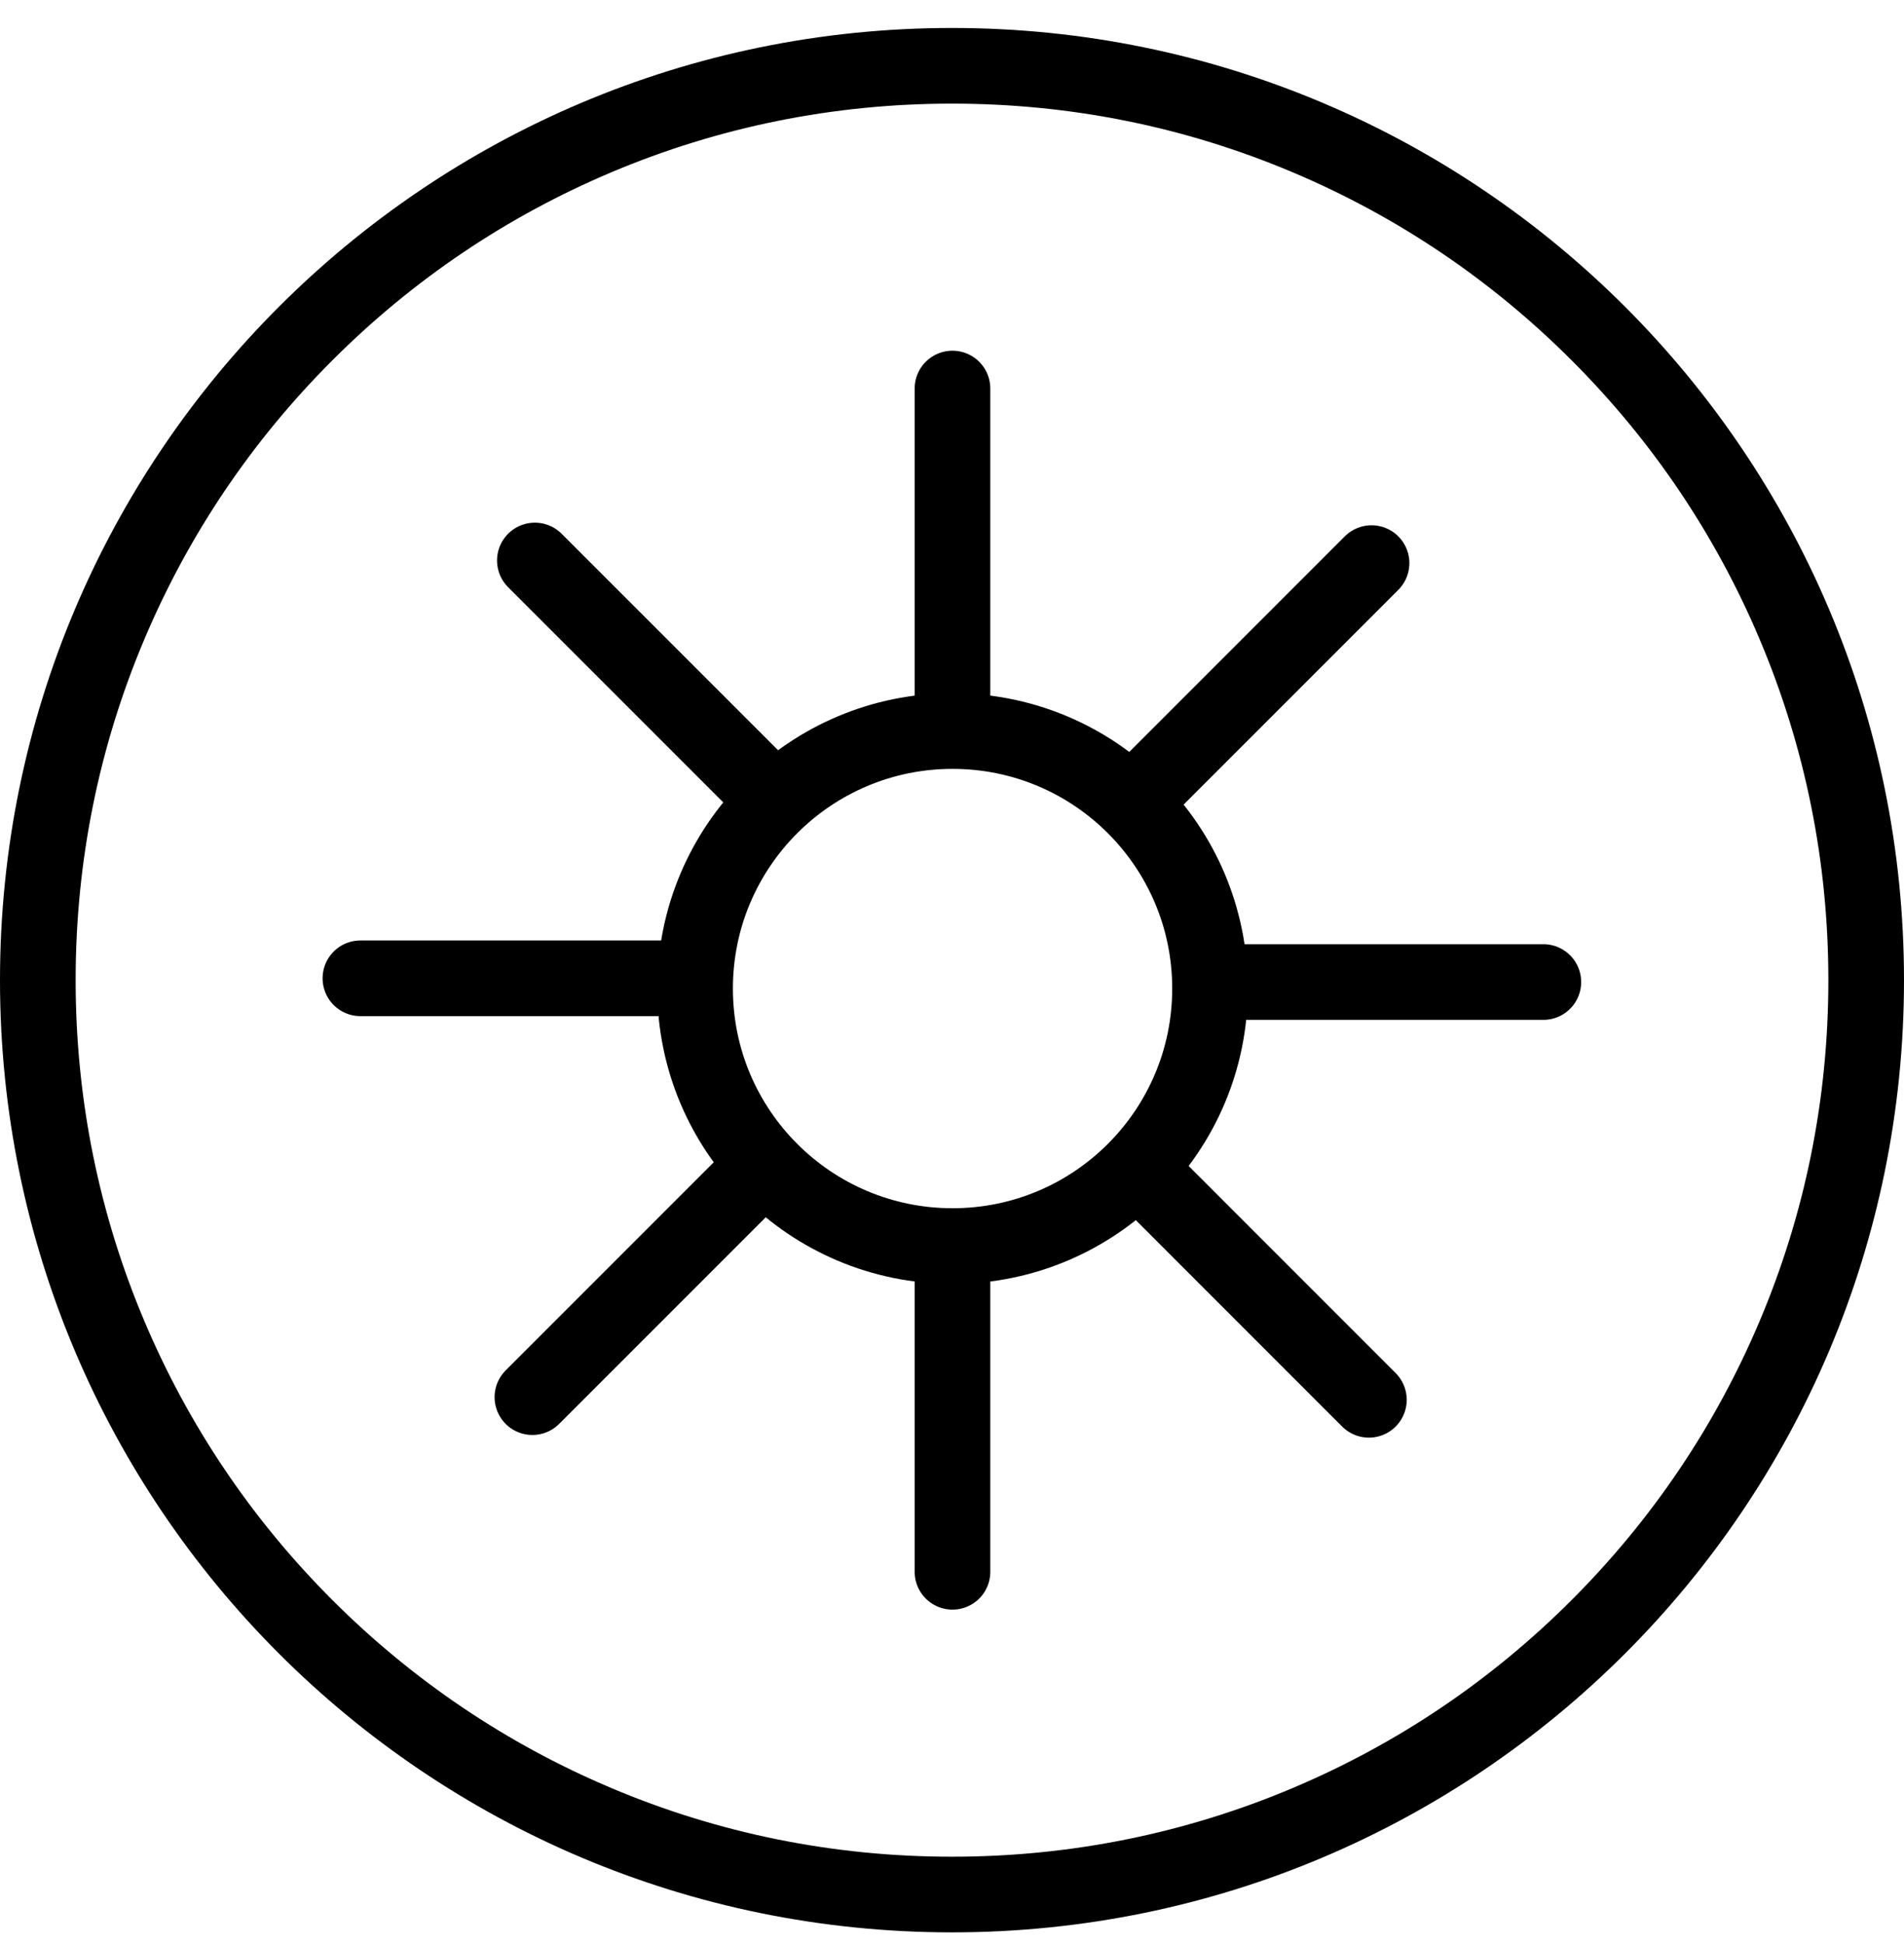
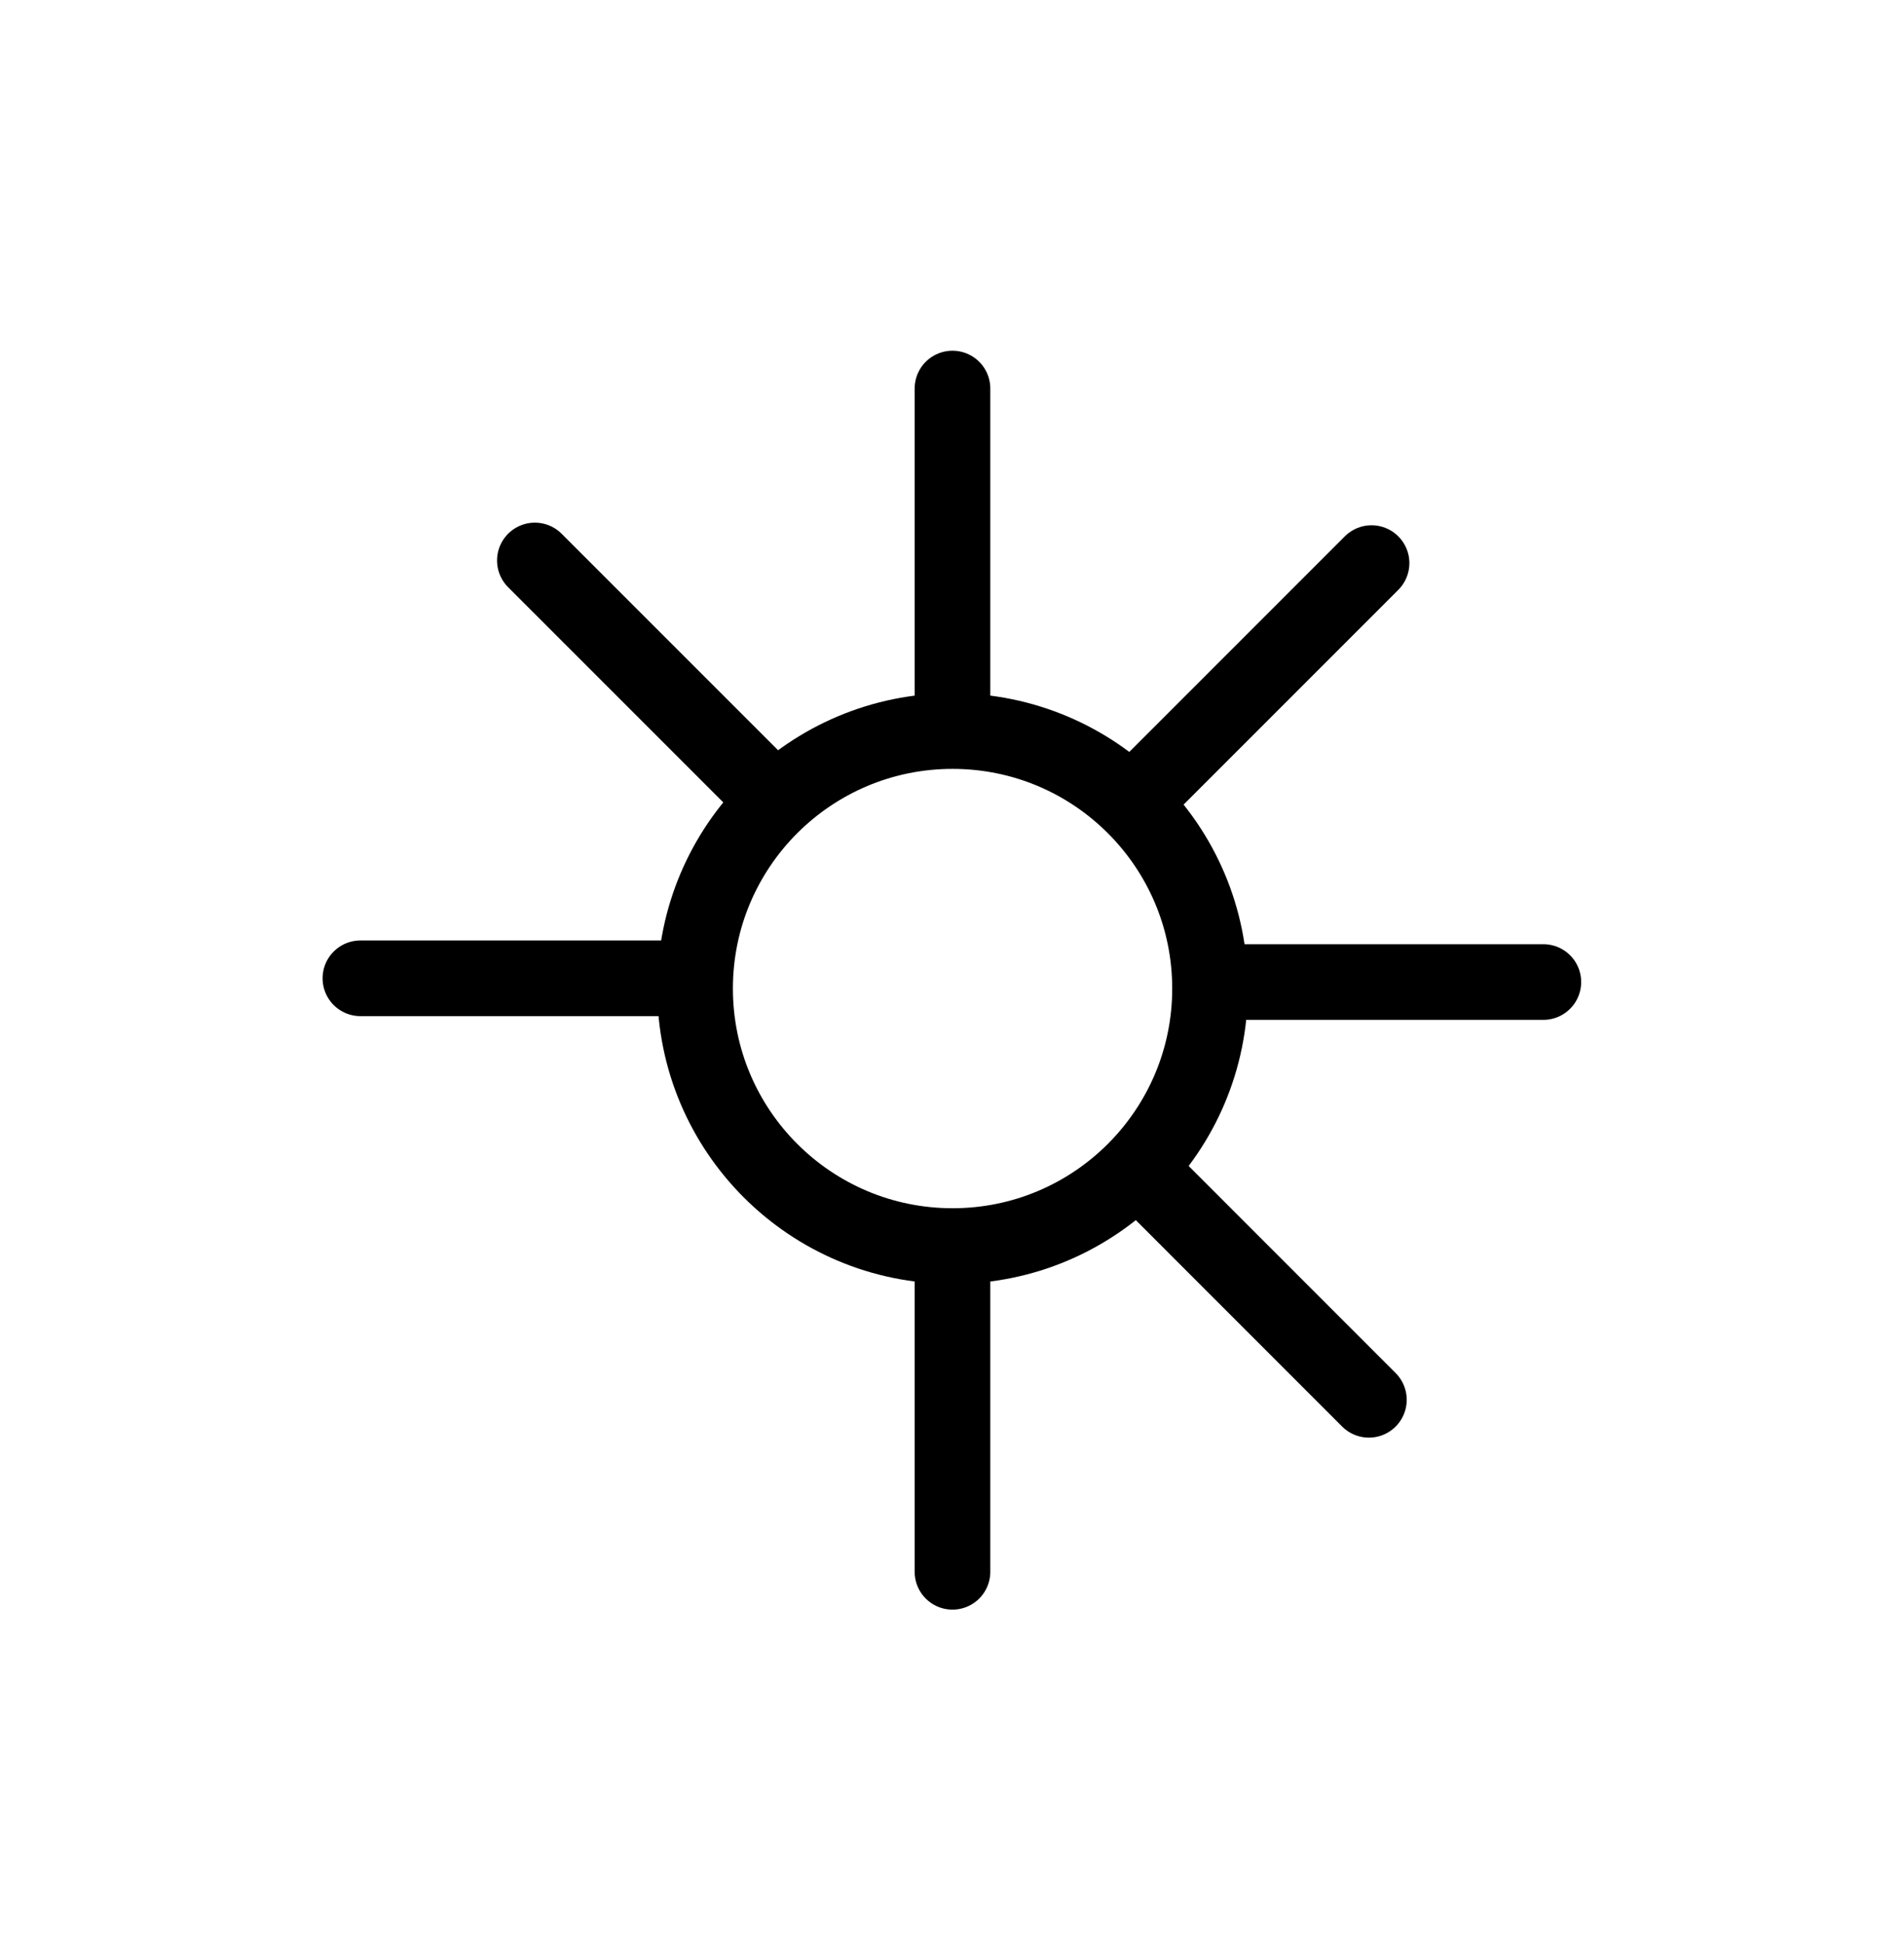
<svg xmlns="http://www.w3.org/2000/svg" width="48" height="49" viewBox="0 0 48 49" fill="none">
  <g clip-path="url(#clip0_902_8493)">
-     <path d="M24 2.612C26.983 2.612 29.877 3.195 32.599 4.347C35.23 5.46 37.592 7.053 39.622 9.083C41.652 11.112 43.245 13.475 44.358 16.106C45.509 18.828 46.093 21.722 46.093 24.705C46.093 27.689 45.51 30.582 44.358 33.304C43.245 35.935 41.652 38.297 39.622 40.328C37.593 42.358 35.23 43.95 32.599 45.063C29.876 46.214 26.983 46.798 24 46.798C21.017 46.798 18.123 46.215 15.401 45.063C12.77 43.95 10.408 42.357 8.378 40.328C6.348 38.298 4.755 35.935 3.642 33.304C2.491 30.582 1.907 27.689 1.907 24.705C1.907 21.722 2.49 18.828 3.642 16.106C4.755 13.475 6.348 11.113 8.378 9.083C10.407 7.053 12.77 5.46 15.401 4.347C18.124 3.196 21.017 2.612 24 2.612ZM24 0.705C10.745 0.705 0 11.45 0 24.705C0 37.96 10.745 48.705 24 48.705C37.255 48.705 48 37.96 48 24.705C48 11.45 37.255 0.705 24 0.705Z" fill="black" />
    <path d="M24.014 31.407C27.599 31.407 30.505 28.501 30.505 24.916C30.505 21.332 27.599 18.426 24.014 18.426C20.429 18.426 17.523 21.332 17.523 24.916C17.523 28.501 20.429 31.407 24.014 31.407Z" stroke="black" stroke-width="1.907" stroke-miterlimit="10" />
    <path d="M31.188 24.752H38.908" stroke="black" stroke-width="1.907" stroke-miterlimit="10" stroke-linecap="round" />
    <path d="M9.086 24.658H16.806" stroke="black" stroke-width="1.907" stroke-miterlimit="10" stroke-linecap="round" />
    <path d="M24.012 17.513V9.793" stroke="black" stroke-width="1.907" stroke-miterlimit="10" stroke-linecap="round" />
    <path d="M24.012 39.617V31.896" stroke="black" stroke-width="1.907" stroke-miterlimit="10" stroke-linecap="round" />
    <path d="M18.944 19.586L13.484 14.127" stroke="black" stroke-width="1.907" stroke-miterlimit="10" stroke-linecap="round" />
    <path d="M34.51 35.282L29.051 29.822" stroke="black" stroke-width="1.907" stroke-miterlimit="10" stroke-linecap="round" />
-     <path d="M18.881 29.756L13.422 35.215" stroke="black" stroke-width="1.907" stroke-miterlimit="10" stroke-linecap="round" />
    <path d="M34.577 14.193L29.117 19.653" stroke="black" stroke-width="1.907" stroke-miterlimit="10" stroke-linecap="round" />
  </g>
  <defs>
    <clipPath id="clip0_902_8493">
      <rect width="48" height="48" fill="white" transform="translate(0 0.703)" />
    </clipPath>
  </defs>
</svg>